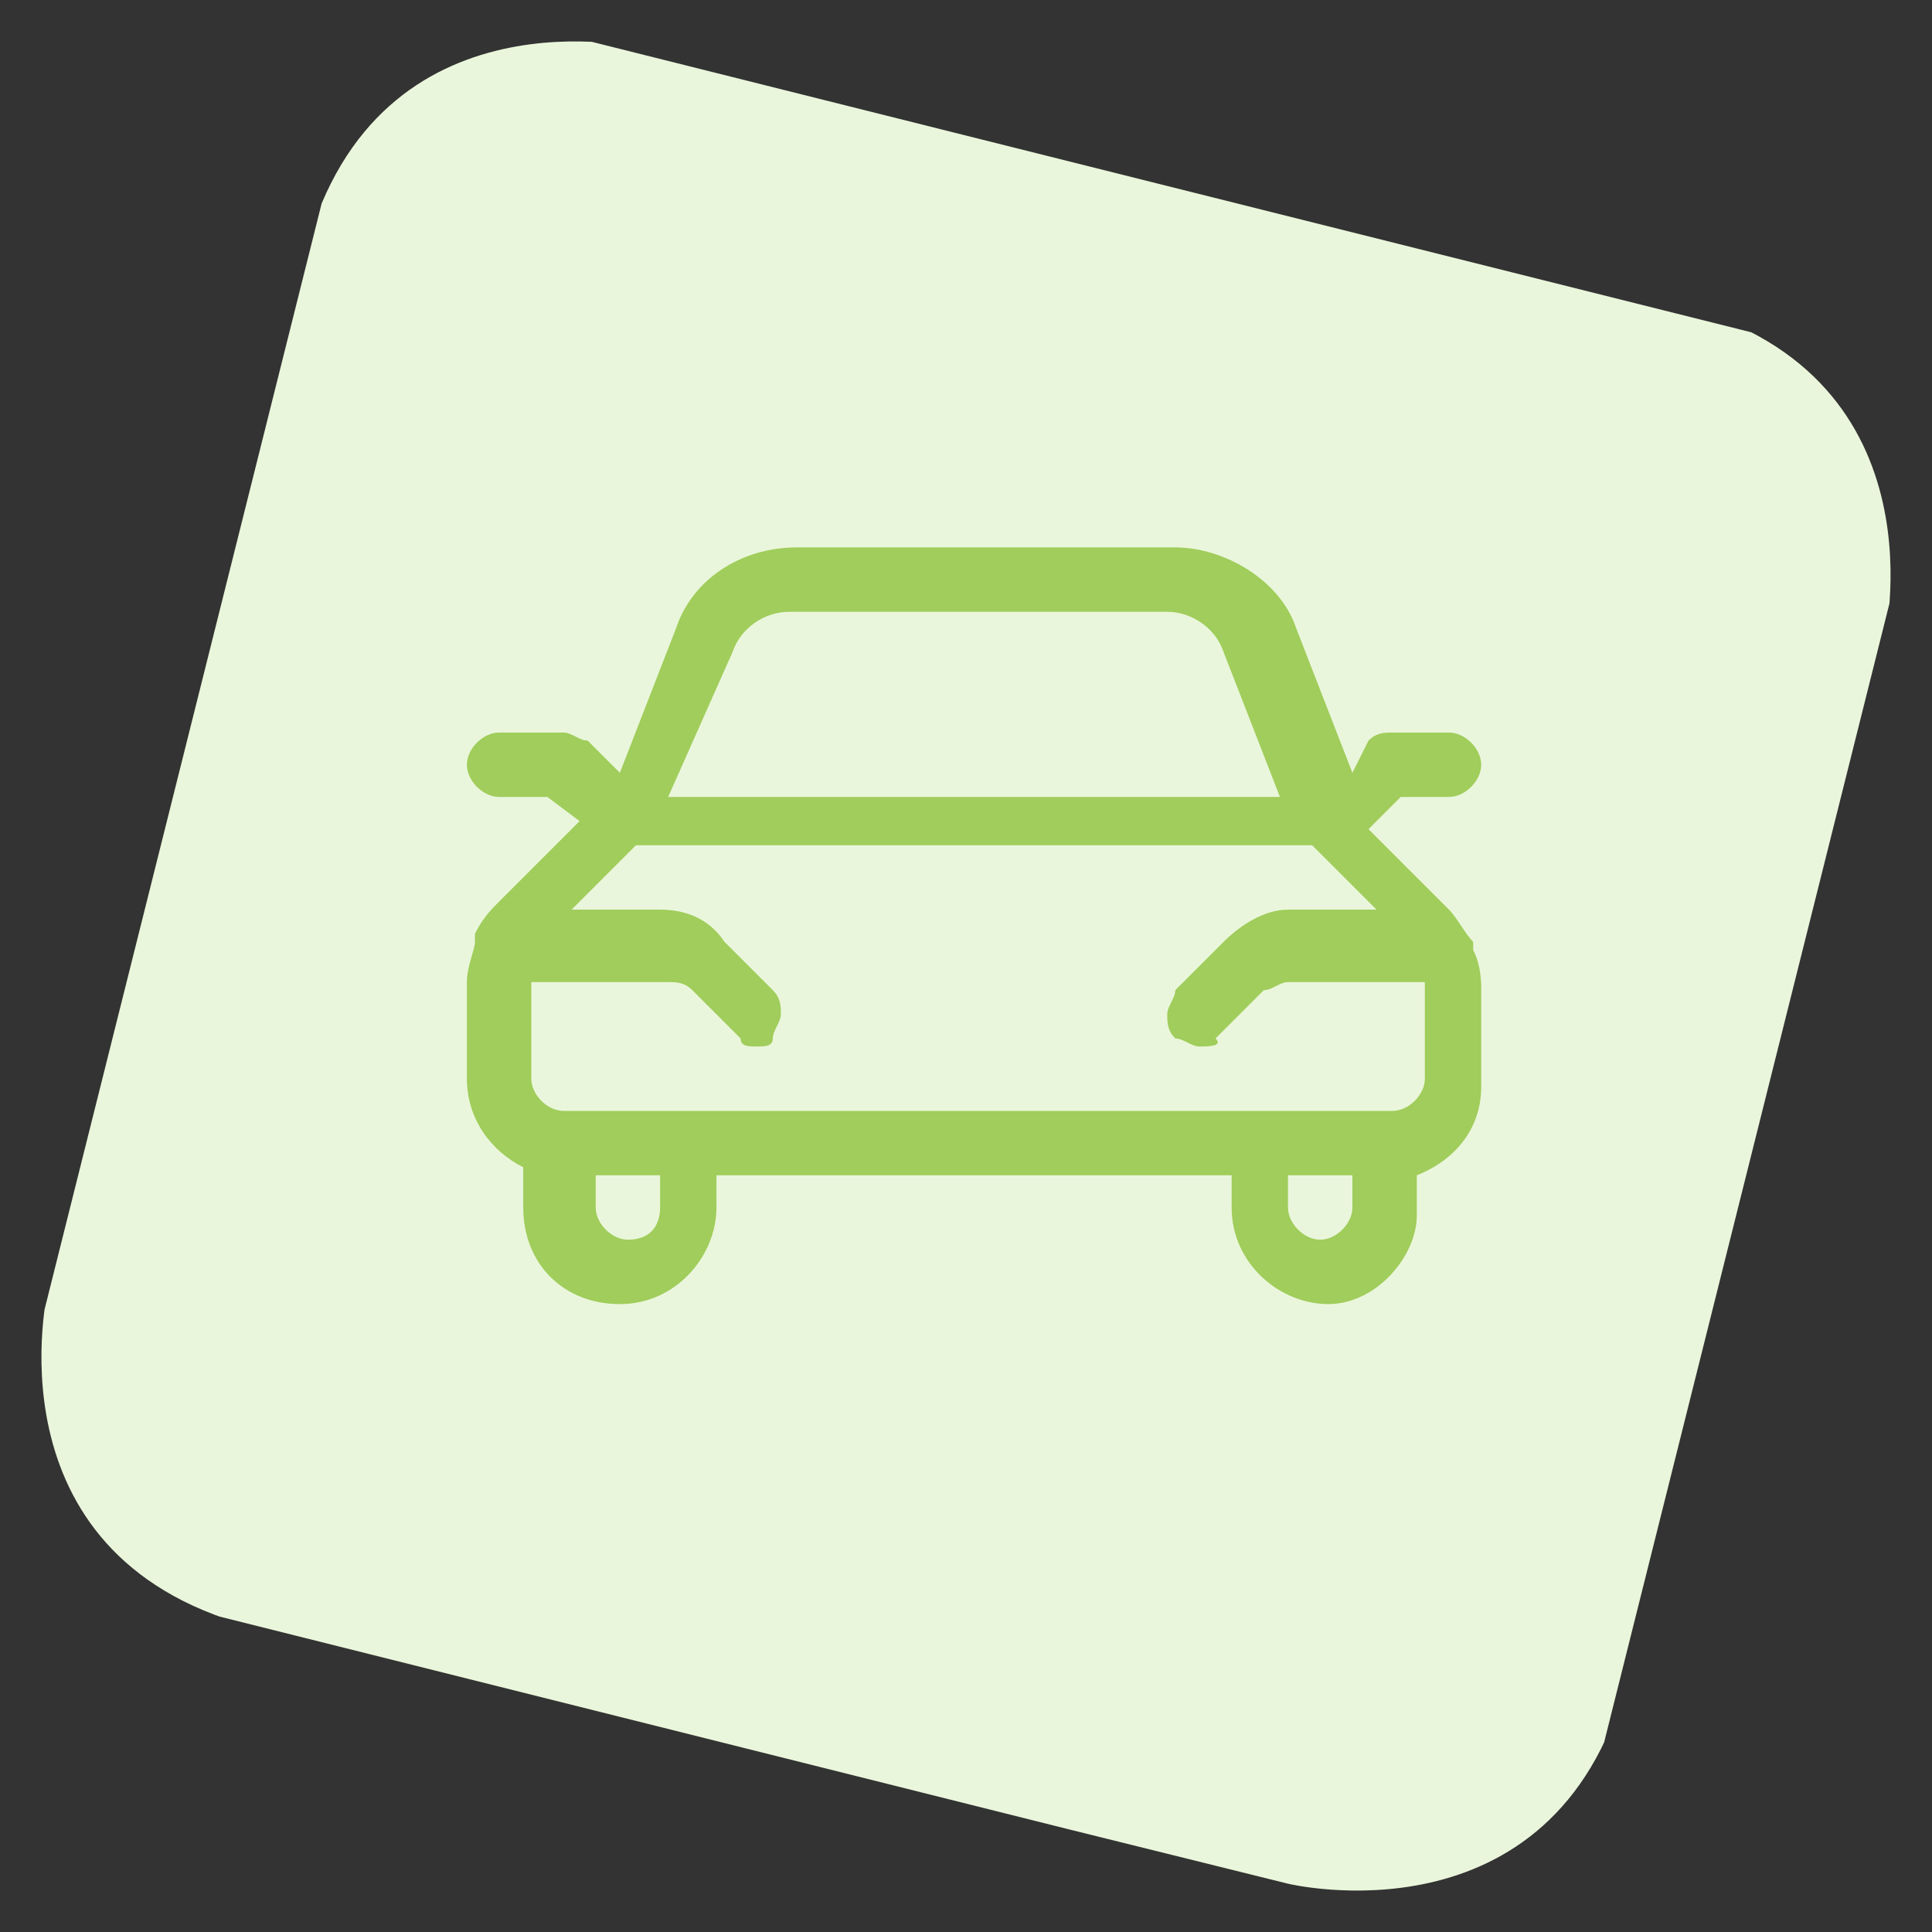
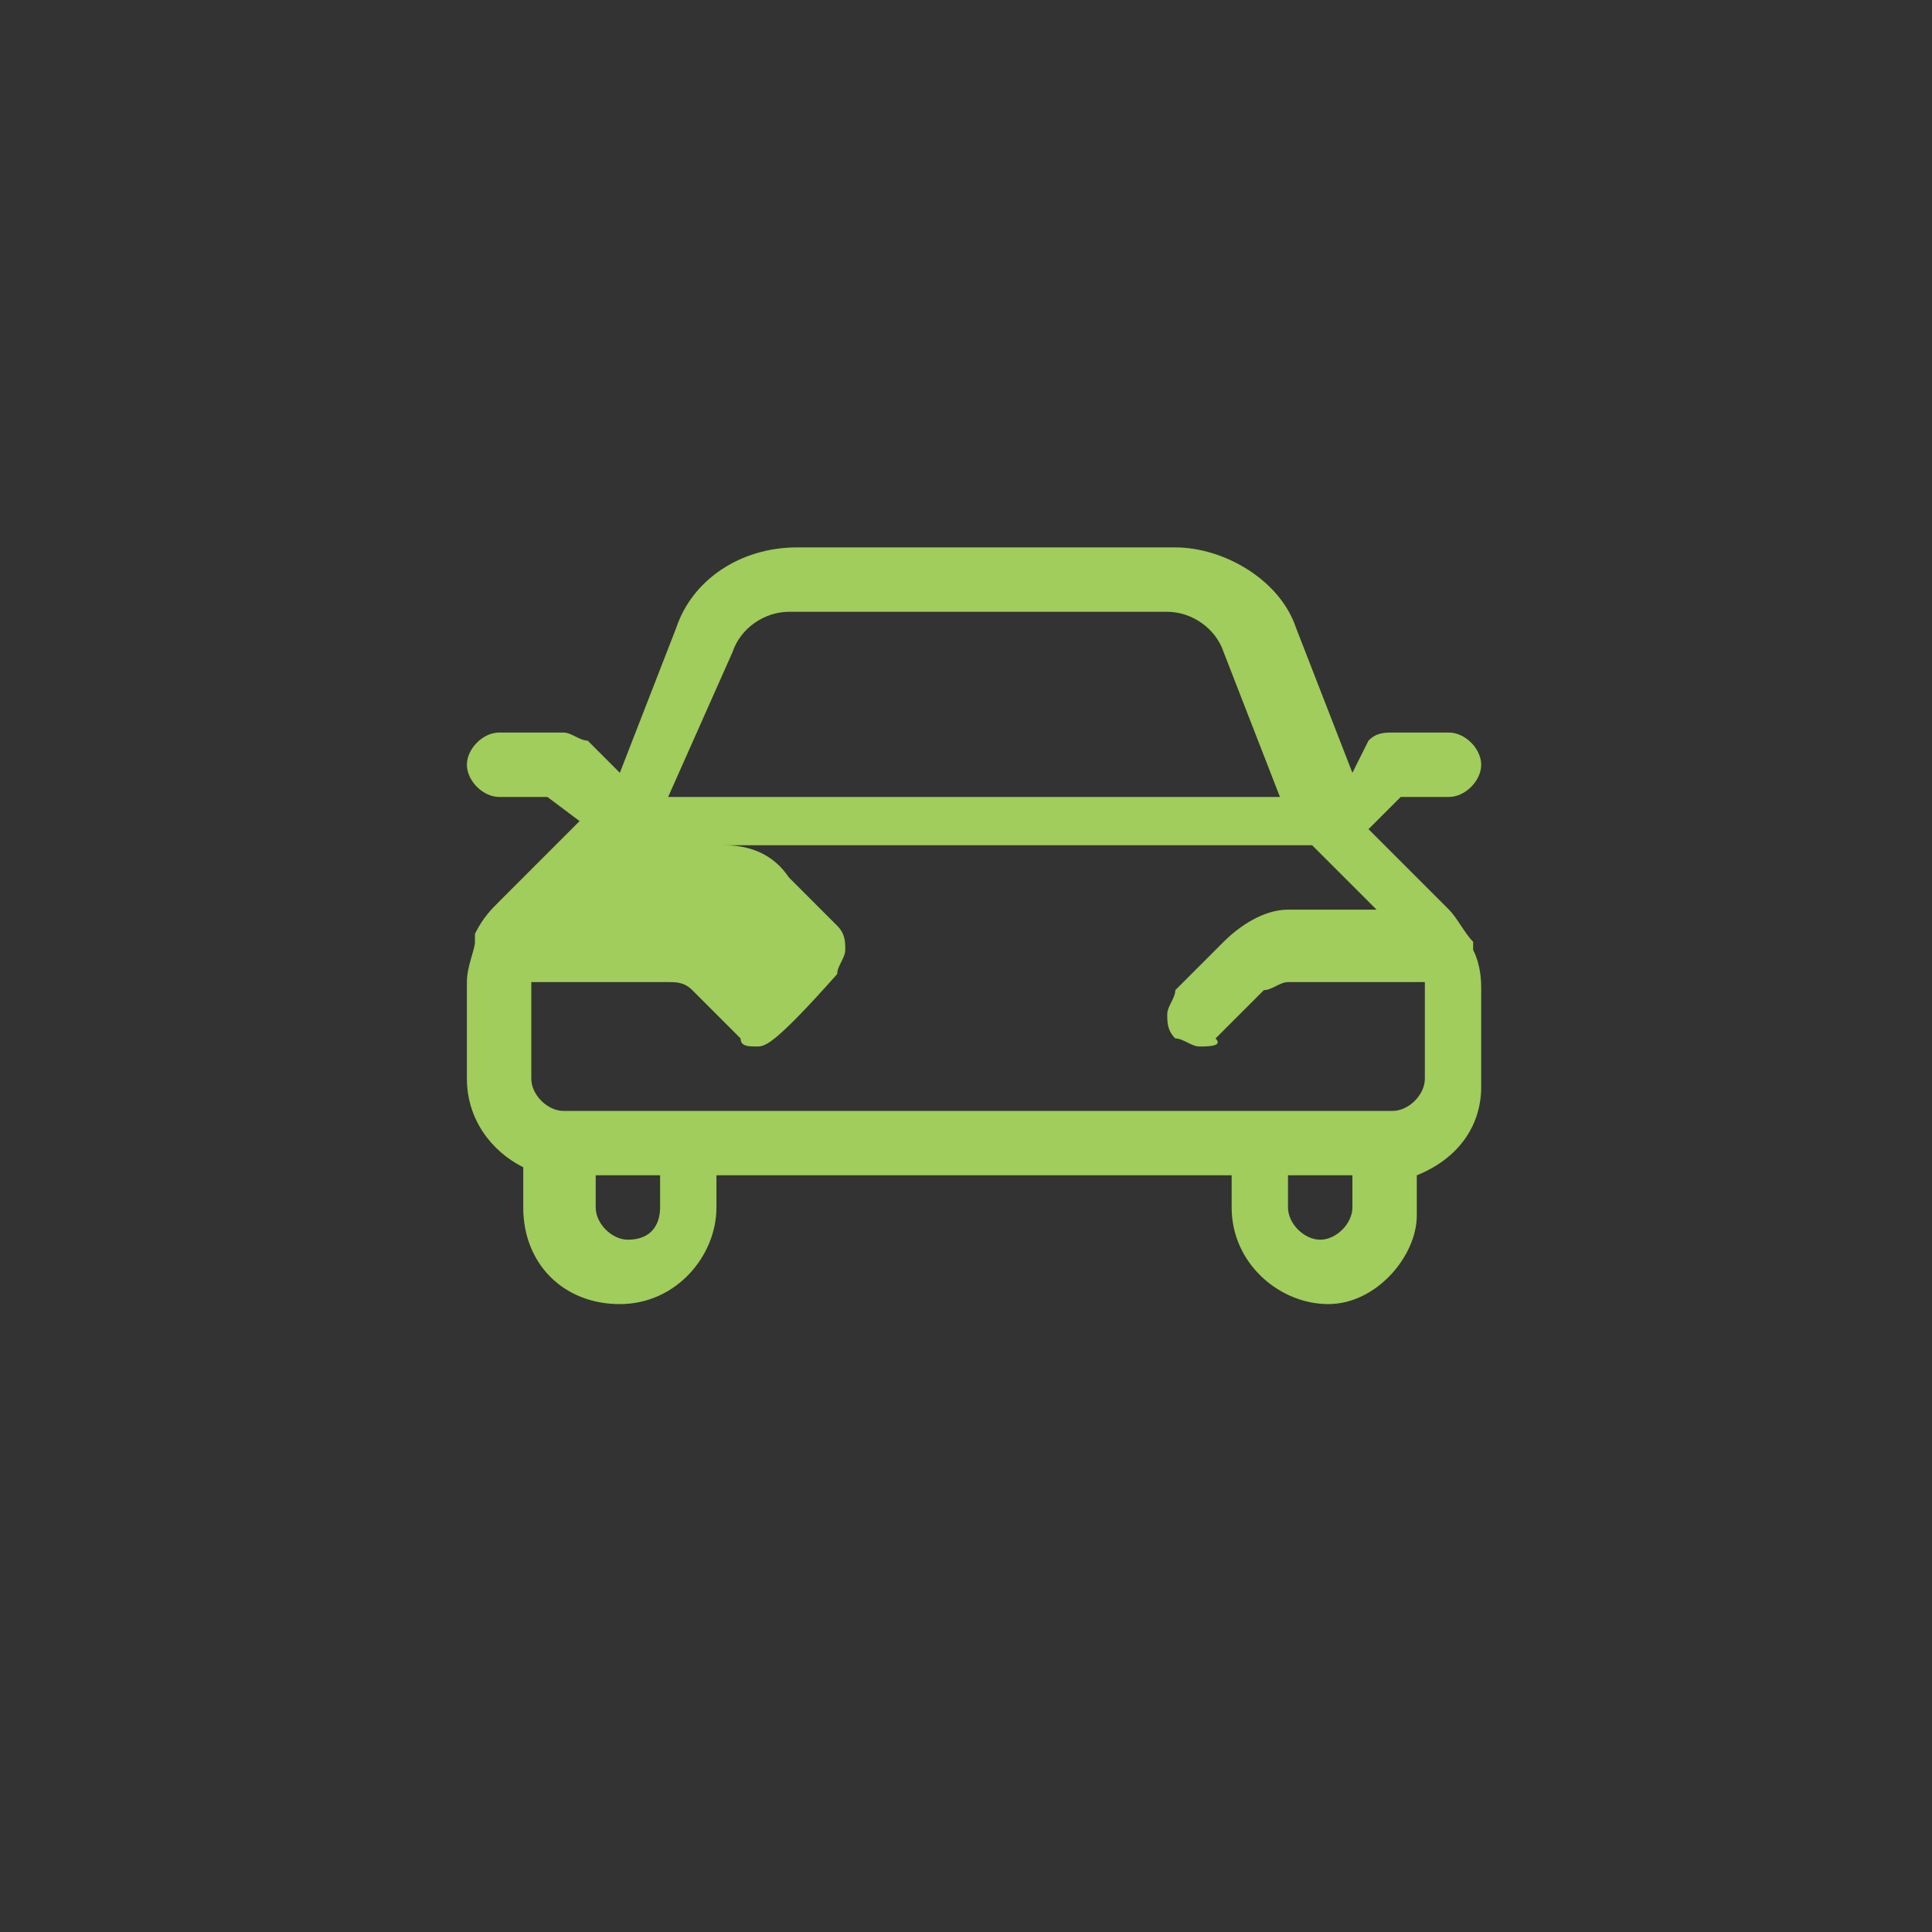
<svg xmlns="http://www.w3.org/2000/svg" xmlns:xlink="http://www.w3.org/1999/xlink" version="1.1" id="Layer_1" x="0px" y="0px" viewBox="0 0 24 24" style="enable-background:new 0 0 24 24;" xml:space="preserve">
  <rect x="0" y="0" width="24" height="24" fill="#333333" stroke="none" />
  <style type="text/css">
	.st0{clip-path:url(#SVGID_2_);fill:#EAF6DB;}
	.st1{fill:#A0CD5B;}
</style>
  <g>
    <g>
      <g>
        <defs>
-           <rect id="SVGID_1_" x="1.9" y="2" transform="matrix(0.243 -0.97 0.97 0.243 -2.619 20.701)" width="20.1" height="20.1" />
-         </defs>
+           </defs>
        <clipPath id="SVGID_2_">
          <use xlink:href="#SVGID_1_" style="overflow:visible;" />
        </clipPath>
        <path class="st0" d="M8,0.6c0,0-3.3-0.8-4.2,2.5L0.6,16c0,0-0.8,3.3,2.5,4.2L16,23.4c0,0,3.3,0.8,4.2-2.5L23.4,8     c0,0,0.8-3.3-2.5-4.2L8,0.6z" />
      </g>
    </g>
  </g>
  <title>car-1</title>
  <g>
-     <path class="st1" d="M16.5,16.2c-0.6,0-1.2-0.5-1.2-1.2v-0.4H8.9V15c0,0.6-0.5,1.2-1.2,1.2S6.5,15.7,6.5,15v-0.5   c-0.4-0.2-0.7-0.6-0.7-1.1v-1.2c0-0.2,0.1-0.4,0.1-0.5c0,0,0,0,0-0.1c0.1-0.2,0.2-0.3,0.3-0.4l1-1L6.8,9.9H6.2   C6,9.9,5.8,9.7,5.8,9.5S6,9.1,6.2,9.1H7c0.1,0,0.2,0.1,0.3,0.1l0.4,0.4l0.7-1.8c0.2-0.6,0.8-1,1.5-1h4.7c0.6,0,1.3,0.4,1.5,1   l0.7,1.8L17,9.2c0.1-0.1,0.2-0.1,0.3-0.1H18c0.2,0,0.4,0.2,0.4,0.4c0,0.2-0.2,0.4-0.4,0.4h-0.6l-0.4,0.4l1,1   c0.1,0.1,0.2,0.3,0.3,0.4c0,0,0,0,0,0.1c0.1,0.2,0.1,0.4,0.1,0.5v1.2c0,0.5-0.3,0.9-0.8,1.1v0.5C17.6,15.6,17.1,16.2,16.5,16.2z    M16,15c0,0.2,0.2,0.4,0.4,0.4s0.4-0.2,0.4-0.4v-0.4h-0.8L16,15L16,15z M7.4,15c0,0.2,0.2,0.4,0.4,0.4c0.3,0,0.4-0.2,0.4-0.4v-0.4   H7.4V15z M6.6,13.4c0,0.2,0.2,0.4,0.4,0.4h10.3c0.2,0,0.4-0.2,0.4-0.4v-1.2H16c-0.1,0-0.2,0.1-0.3,0.1l-0.6,0.6   C15.2,13,15,13,14.9,13c-0.1,0-0.2-0.1-0.3-0.1c-0.1-0.1-0.1-0.2-0.1-0.3s0.1-0.2,0.1-0.3l0.6-0.6c0.2-0.2,0.5-0.4,0.8-0.4h1.1   l-0.8-0.8H7.9l-0.8,0.8h1.1c0.3,0,0.6,0.1,0.8,0.4l0.6,0.6c0.1,0.1,0.1,0.2,0.1,0.3s-0.1,0.2-0.1,0.3C9.6,13,9.5,13,9.4,13   S9.2,13,9.2,12.9l-0.6-0.6c-0.1-0.1-0.2-0.1-0.3-0.1H6.6V13.4z M15.9,9.9l-0.7-1.8c-0.1-0.3-0.4-0.5-0.7-0.5H9.8   c-0.3,0-0.6,0.2-0.7,0.5L8.3,9.9H15.9z" />
+     <path class="st1" d="M16.5,16.2c-0.6,0-1.2-0.5-1.2-1.2v-0.4H8.9V15c0,0.6-0.5,1.2-1.2,1.2S6.5,15.7,6.5,15v-0.5   c-0.4-0.2-0.7-0.6-0.7-1.1v-1.2c0-0.2,0.1-0.4,0.1-0.5c0,0,0,0,0-0.1c0.1-0.2,0.2-0.3,0.3-0.4l1-1L6.8,9.9H6.2   C6,9.9,5.8,9.7,5.8,9.5S6,9.1,6.2,9.1H7c0.1,0,0.2,0.1,0.3,0.1l0.4,0.4l0.7-1.8c0.2-0.6,0.8-1,1.5-1h4.7c0.6,0,1.3,0.4,1.5,1   l0.7,1.8L17,9.2c0.1-0.1,0.2-0.1,0.3-0.1H18c0.2,0,0.4,0.2,0.4,0.4c0,0.2-0.2,0.4-0.4,0.4h-0.6l-0.4,0.4l1,1   c0.1,0.1,0.2,0.3,0.3,0.4c0,0,0,0,0,0.1c0.1,0.2,0.1,0.4,0.1,0.5v1.2c0,0.5-0.3,0.9-0.8,1.1v0.5C17.6,15.6,17.1,16.2,16.5,16.2z    M16,15c0,0.2,0.2,0.4,0.4,0.4s0.4-0.2,0.4-0.4v-0.4h-0.8L16,15L16,15z M7.4,15c0,0.2,0.2,0.4,0.4,0.4c0.3,0,0.4-0.2,0.4-0.4v-0.4   H7.4V15z M6.6,13.4c0,0.2,0.2,0.4,0.4,0.4h10.3c0.2,0,0.4-0.2,0.4-0.4v-1.2H16c-0.1,0-0.2,0.1-0.3,0.1l-0.6,0.6   C15.2,13,15,13,14.9,13c-0.1,0-0.2-0.1-0.3-0.1c-0.1-0.1-0.1-0.2-0.1-0.3s0.1-0.2,0.1-0.3l0.6-0.6c0.2-0.2,0.5-0.4,0.8-0.4h1.1   l-0.8-0.8H7.9h1.1c0.3,0,0.6,0.1,0.8,0.4l0.6,0.6c0.1,0.1,0.1,0.2,0.1,0.3s-0.1,0.2-0.1,0.3C9.6,13,9.5,13,9.4,13   S9.2,13,9.2,12.9l-0.6-0.6c-0.1-0.1-0.2-0.1-0.3-0.1H6.6V13.4z M15.9,9.9l-0.7-1.8c-0.1-0.3-0.4-0.5-0.7-0.5H9.8   c-0.3,0-0.6,0.2-0.7,0.5L8.3,9.9H15.9z" />
  </g>
</svg>